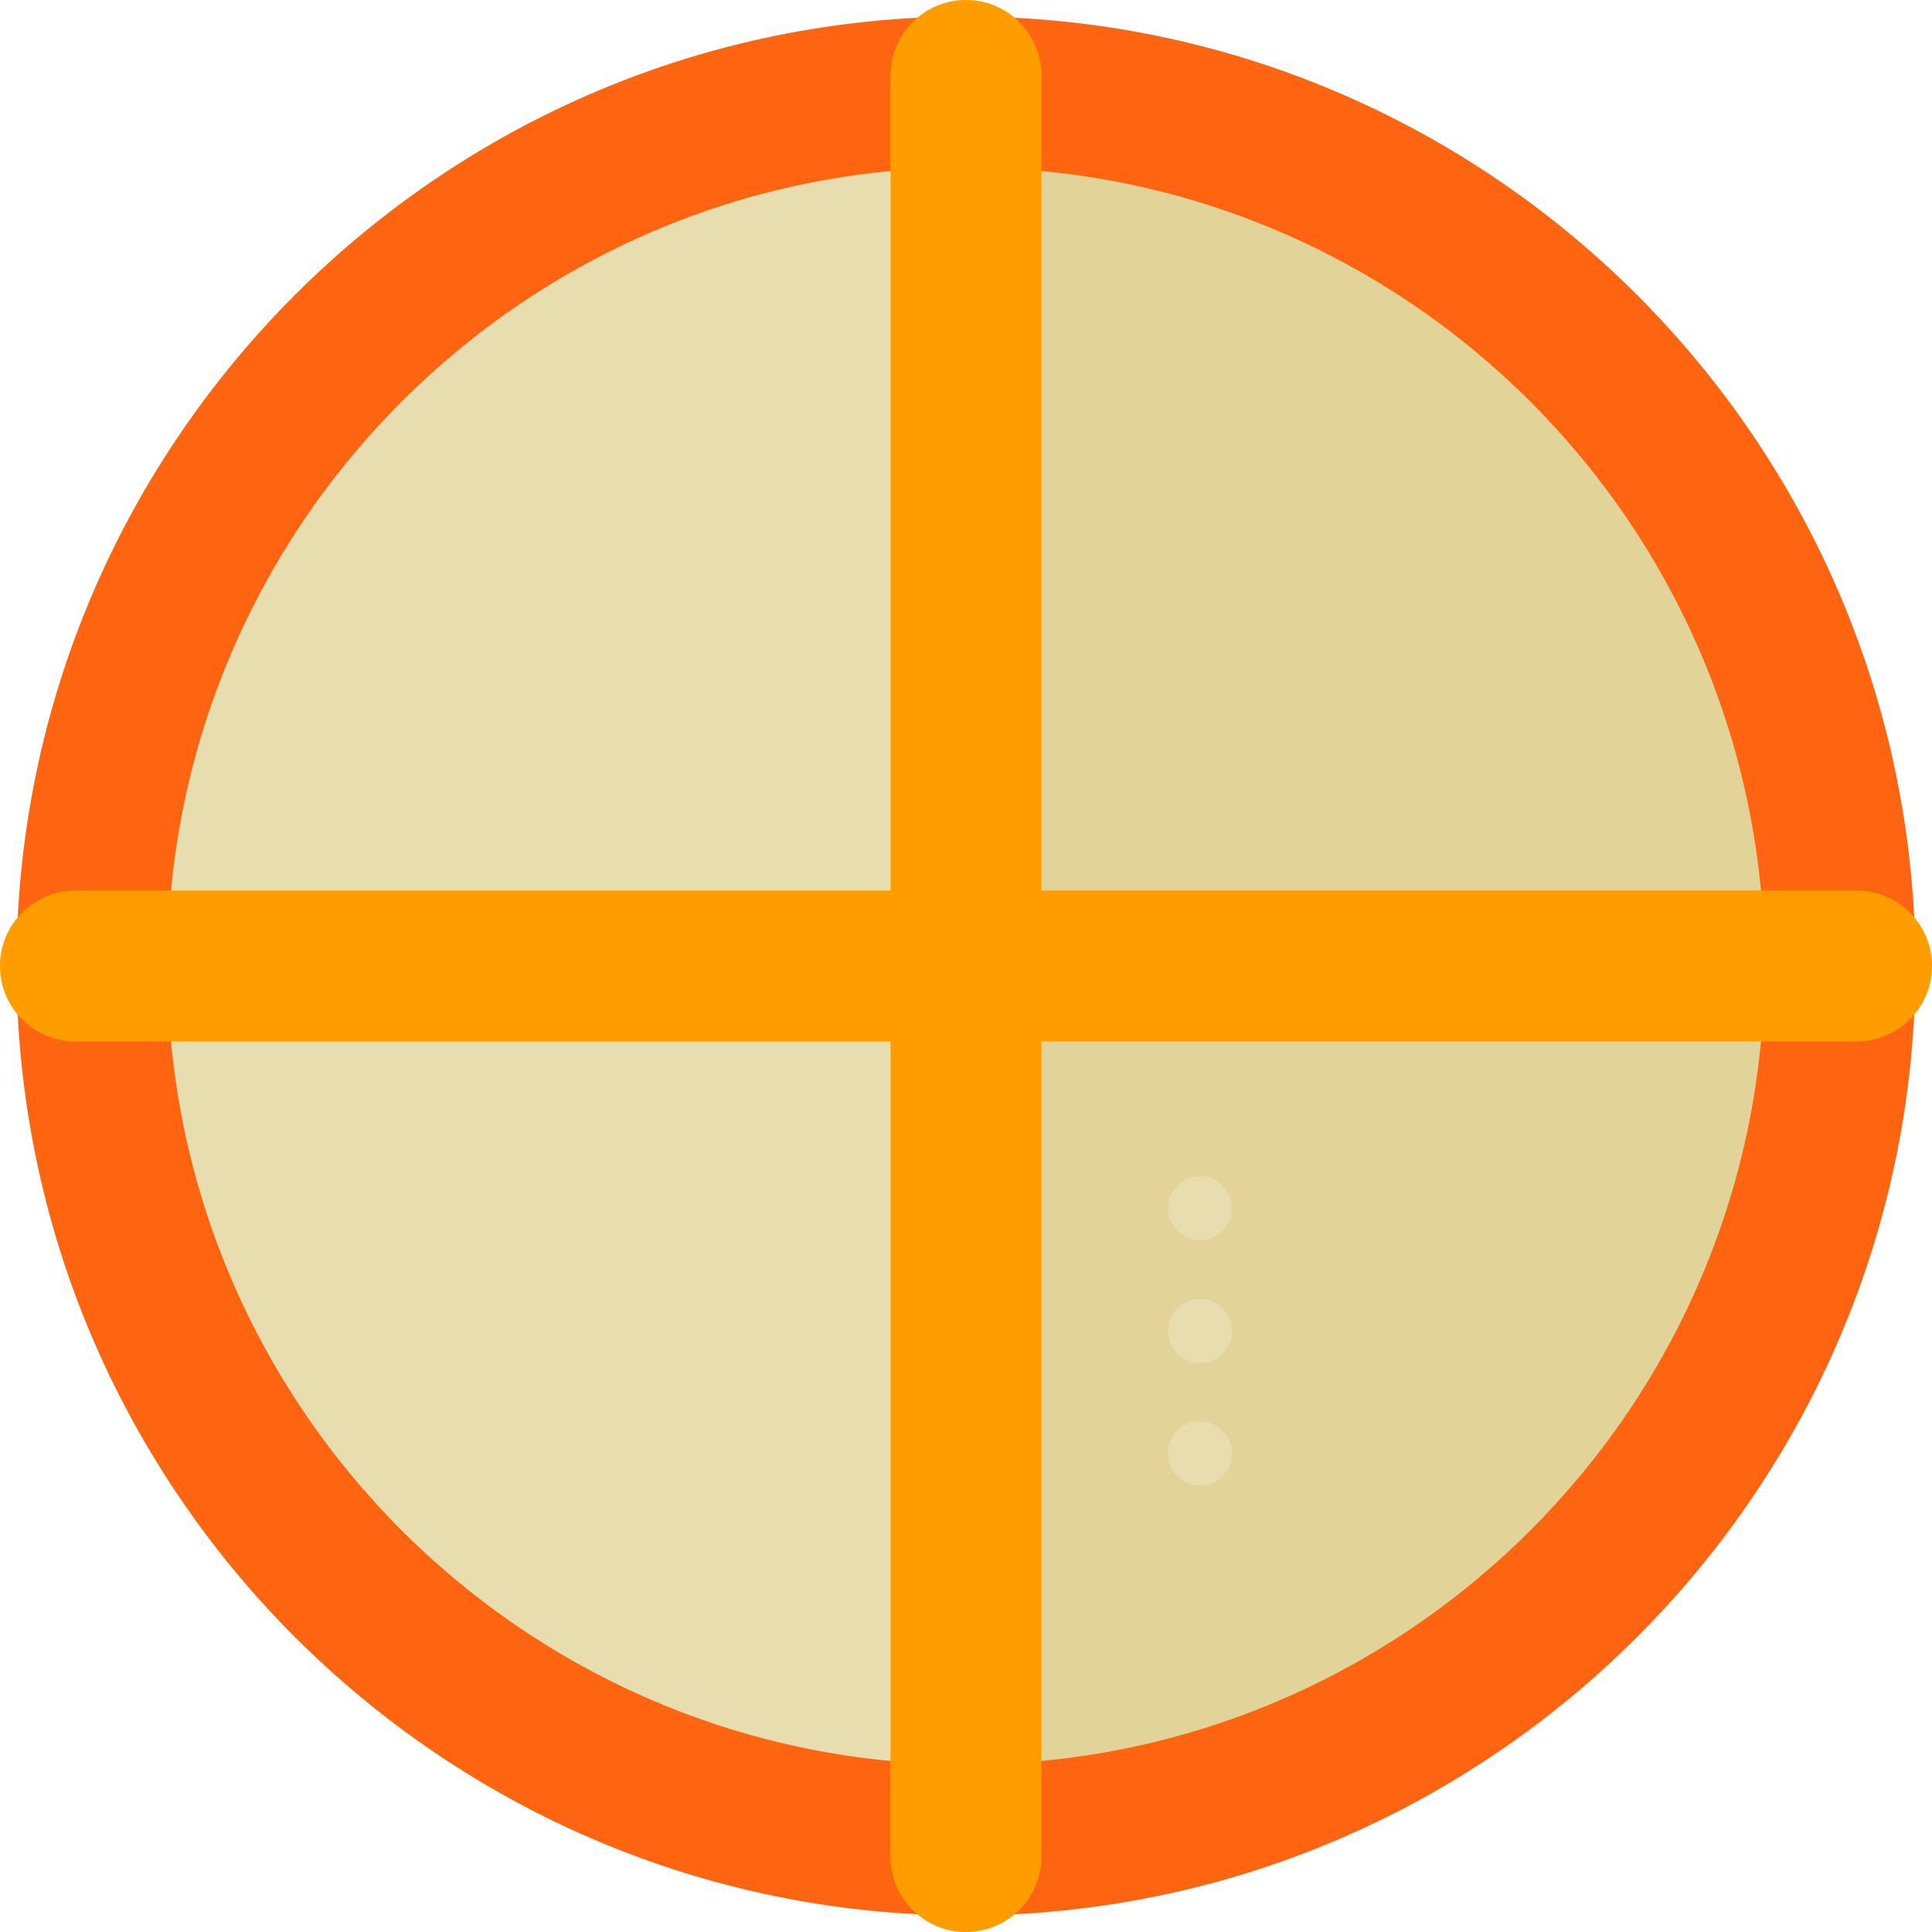
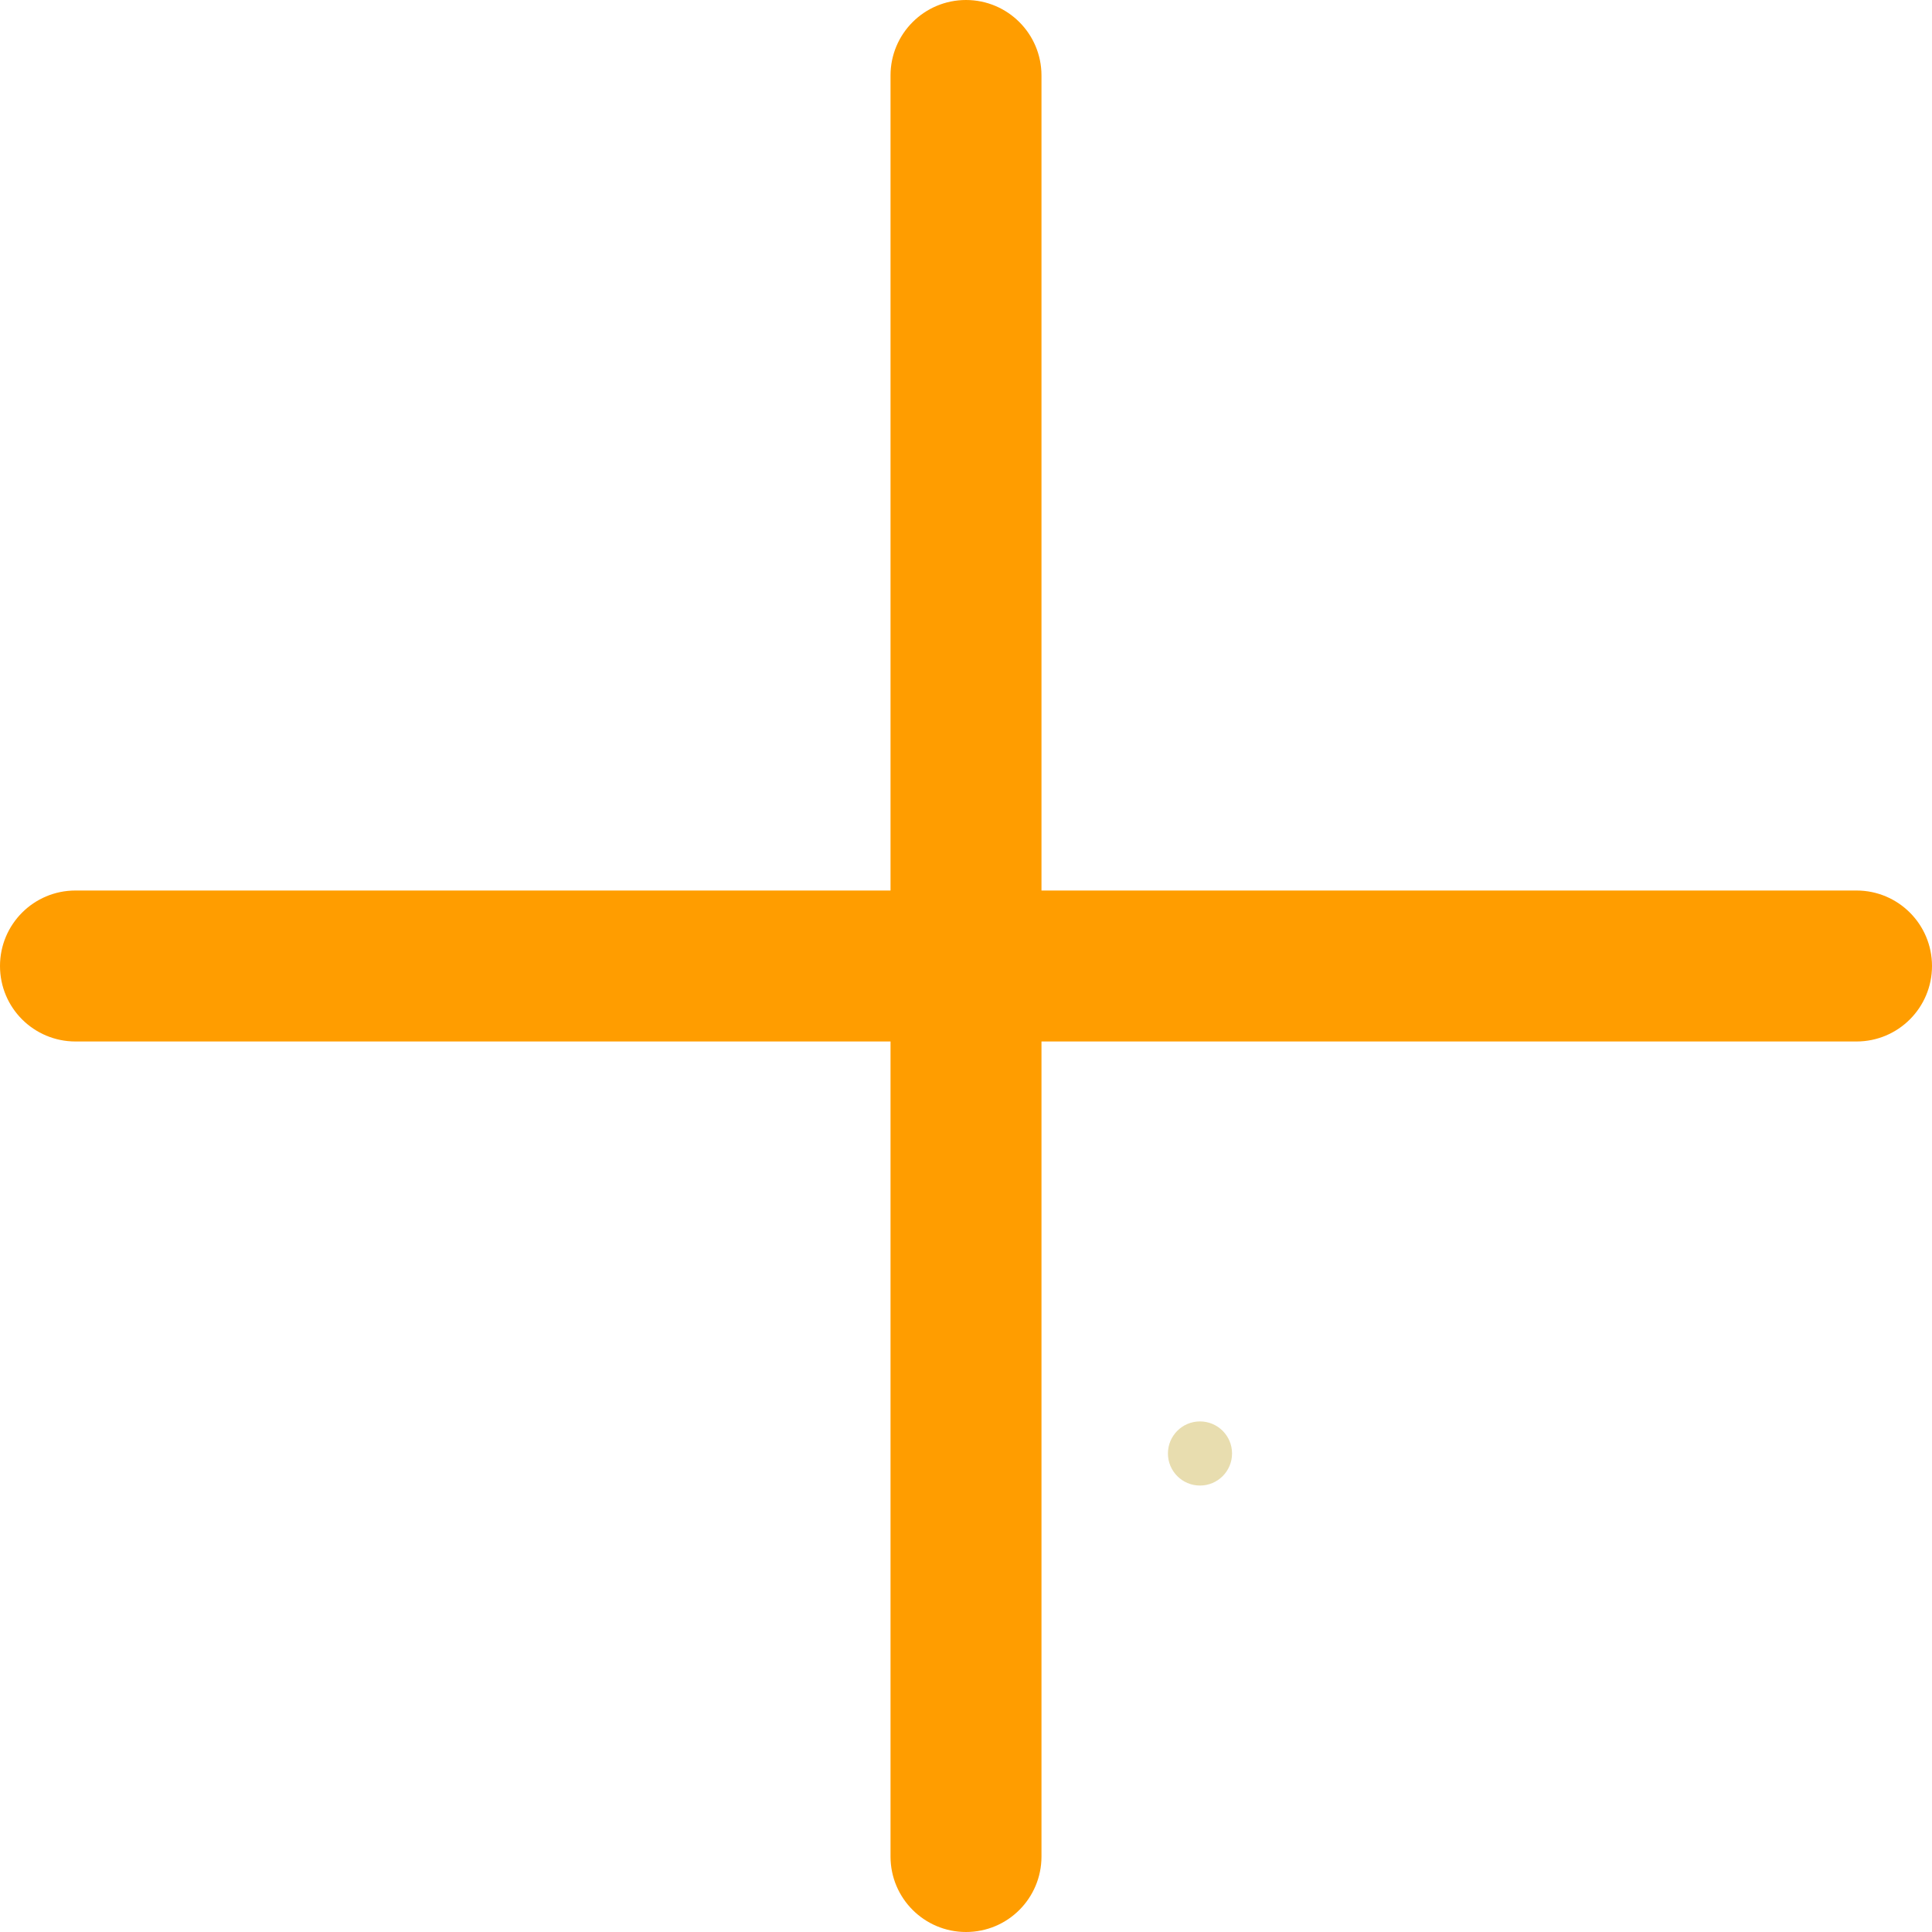
<svg xmlns="http://www.w3.org/2000/svg" version="1.1" id="Layer_1" x="0px" y="0px" viewBox="0 0 504.044 504.044" style="enable-background:new 0 0 504.044 504.044;" xml:space="preserve">
-   <path style="fill:#E8DDAF;" d="M480.035,252.03c0,125.928-102.085,228.005-228.013,228.005  c-125.92,0-228.021-102.077-228.021-228.005c0-125.96,102.101-228.021,228.021-228.021  C377.951,24.009,480.035,126.07,480.035,252.03z" />
-   <path style="fill:#E2D498;" d="M252.022,24.009c125.928,0,228.013,102.061,228.013,228.021  c0,125.928-102.085,228.005-228.013,228.005" />
-   <path style="fill:#FF6510;" d="M252.022,499.728c-136.586,0-247.713-111.112-247.713-247.698  c0-136.594,111.128-247.713,247.713-247.713c136.594,0,247.706,111.12,247.706,247.713  C499.728,388.616,388.616,499.728,252.022,499.728z M252.022,43.701c-114.877,0-208.329,93.452-208.329,208.329  c0,114.869,93.452,208.313,208.329,208.313s208.321-93.444,208.321-208.313C460.343,137.153,366.899,43.701,252.022,43.701z" />
  <path style="fill:#FF9D00;" d="M265.949,498.286c-3.552,3.56-8.476,5.758-13.926,5.758c-10.878,0-19.692-8.806-19.692-19.684V19.692  C232.33,8.814,241.136,0,252.022,0c10.878,0,19.692,8.814,19.692,19.692v464.66C271.714,489.803,269.509,494.718,265.949,498.286z" />
  <path style="fill:#FF9D00;" d="M5.758,265.949C2.19,262.38,0,257.457,0,252.022c0-10.878,8.806-19.692,19.684-19.692h464.668  c10.878,0,19.692,8.806,19.692,19.692c0,10.878-8.814,19.692-19.692,19.692H19.692C14.249,271.714,9.326,269.509,5.758,265.949z" />
  <g>
-     <circle style="fill:#E8DDAF;" cx="313.068" cy="315.203" r="8.365" />
-     <circle style="fill:#E8DDAF;" cx="313.068" cy="347.199" r="8.365" />
    <circle style="fill:#E8DDAF;" cx="313.068" cy="379.203" r="8.365" />
  </g>
  <g>
</g>
  <g>
</g>
  <g>
</g>
  <g>
</g>
  <g>
</g>
  <g>
</g>
  <g>
</g>
  <g>
</g>
  <g>
</g>
  <g>
</g>
  <g>
</g>
  <g>
</g>
  <g>
</g>
  <g>
</g>
  <g>
</g>
</svg>